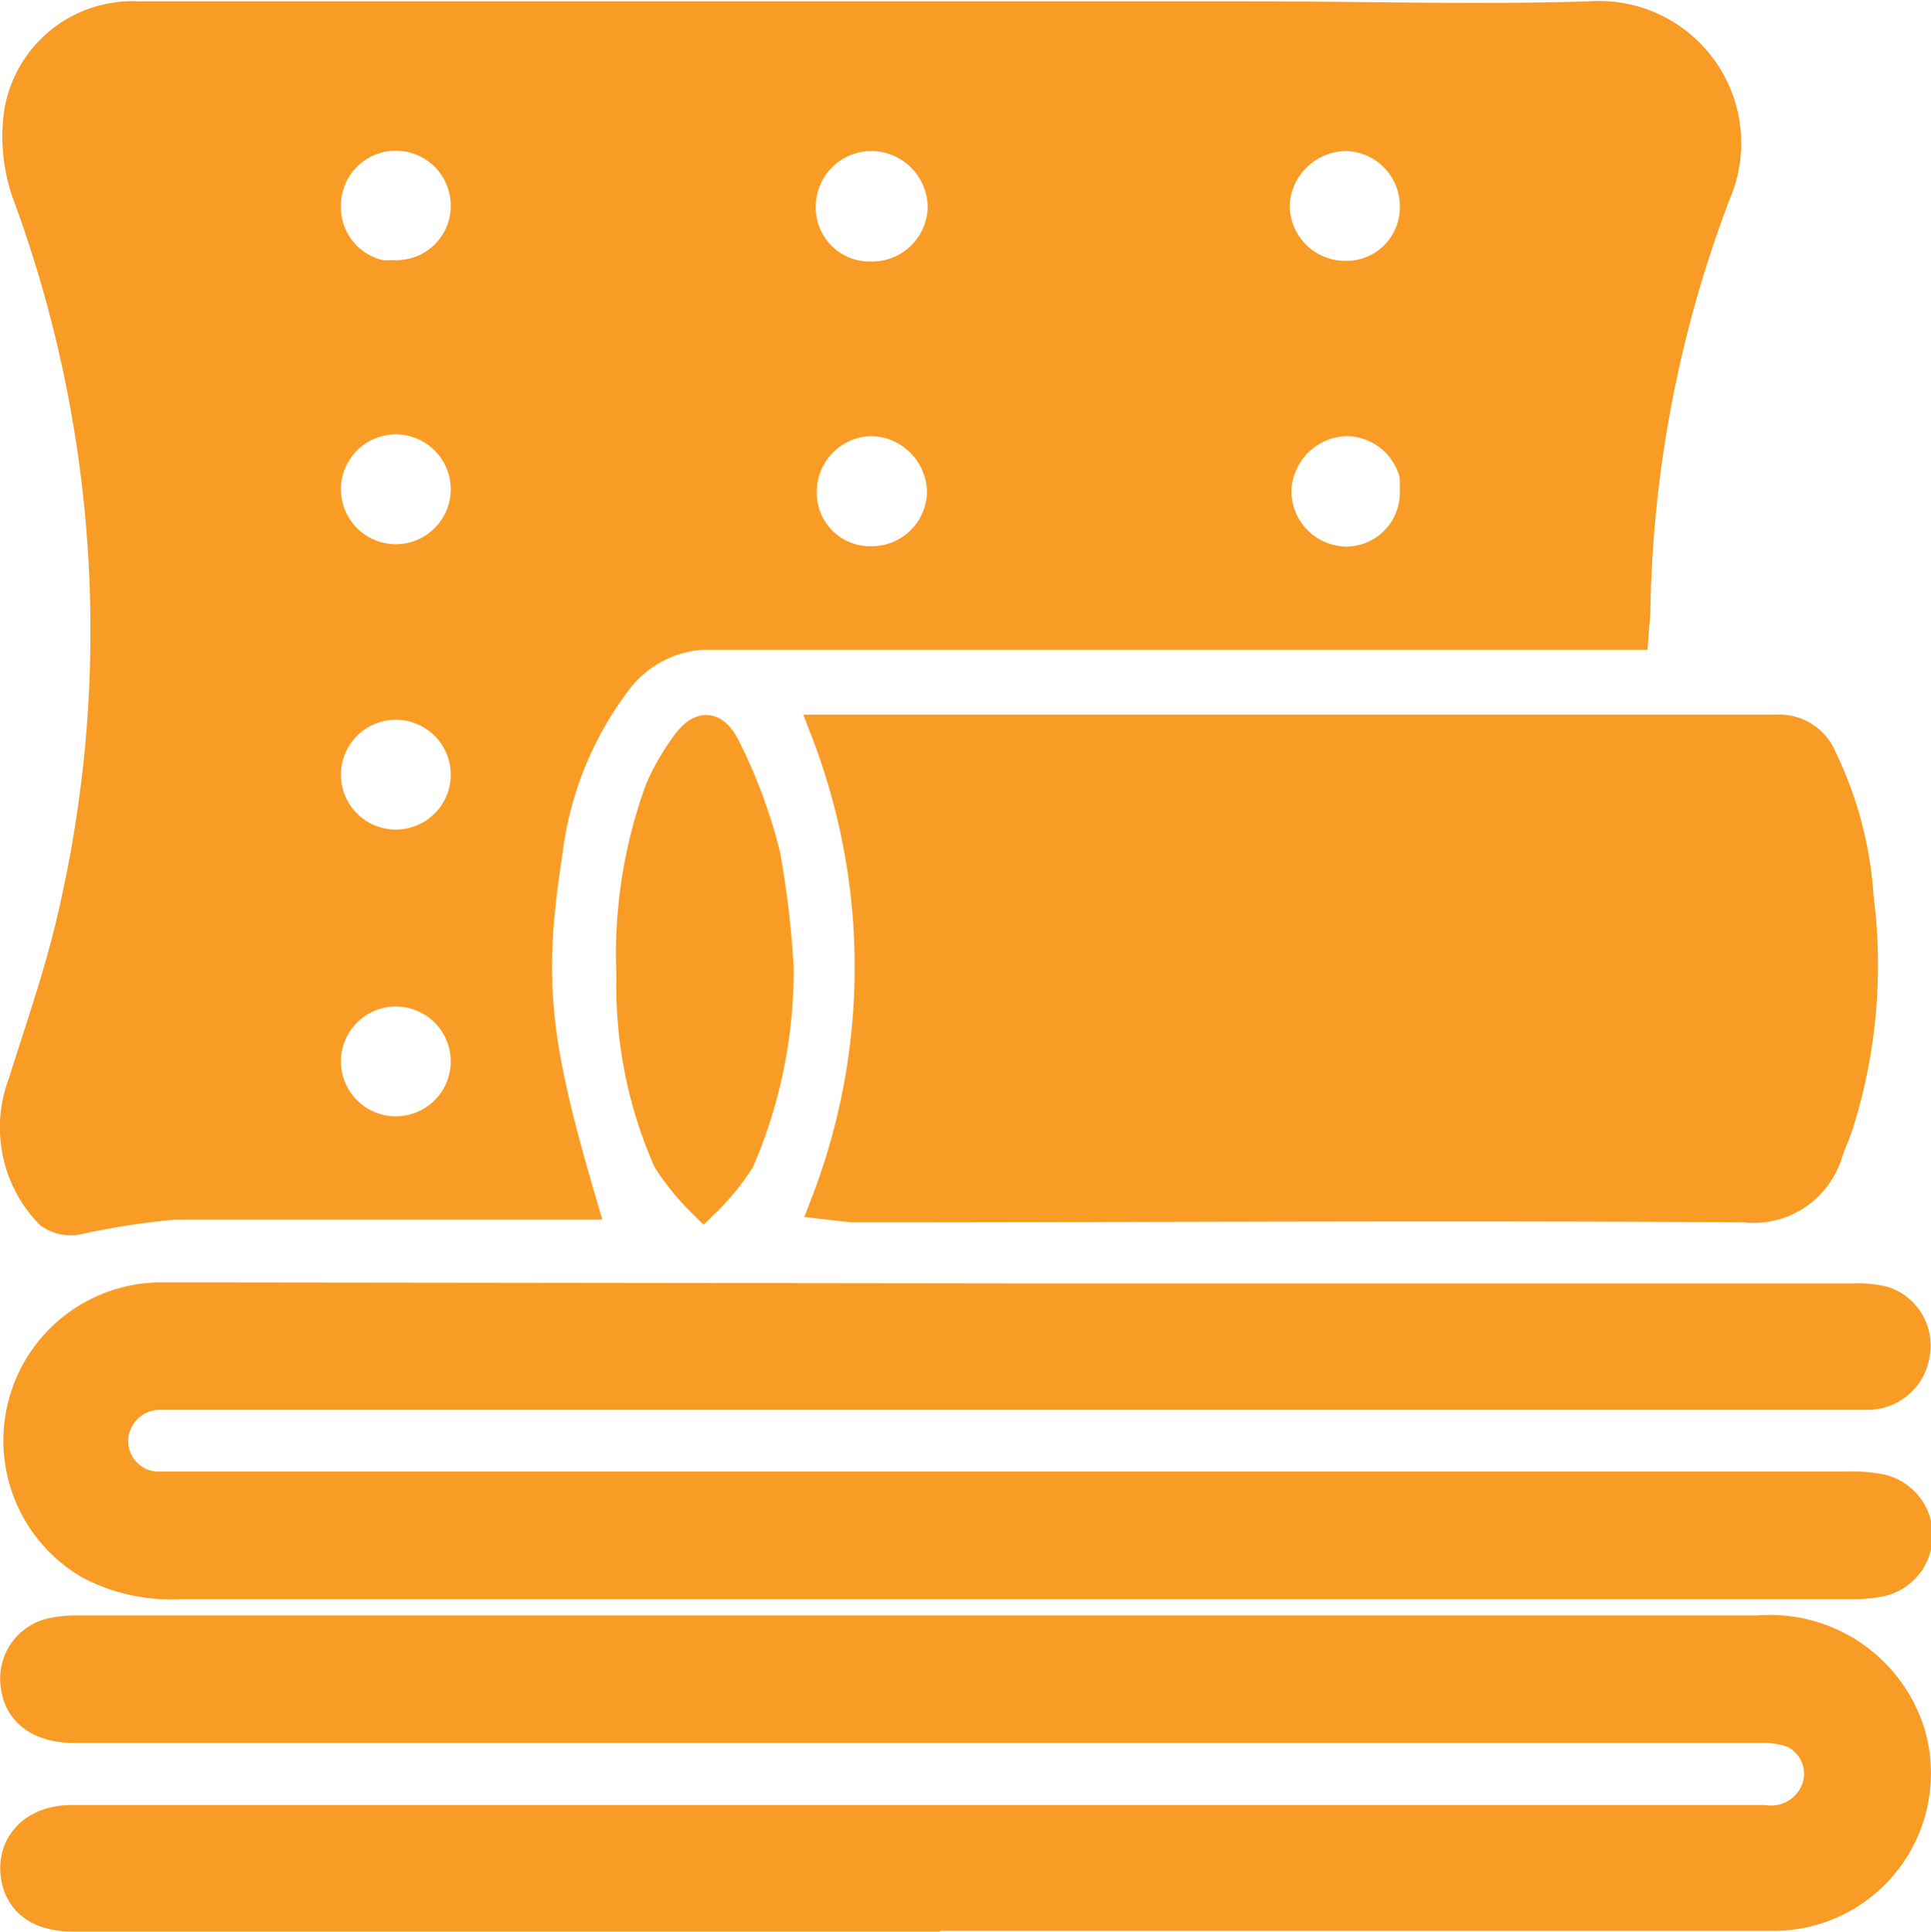
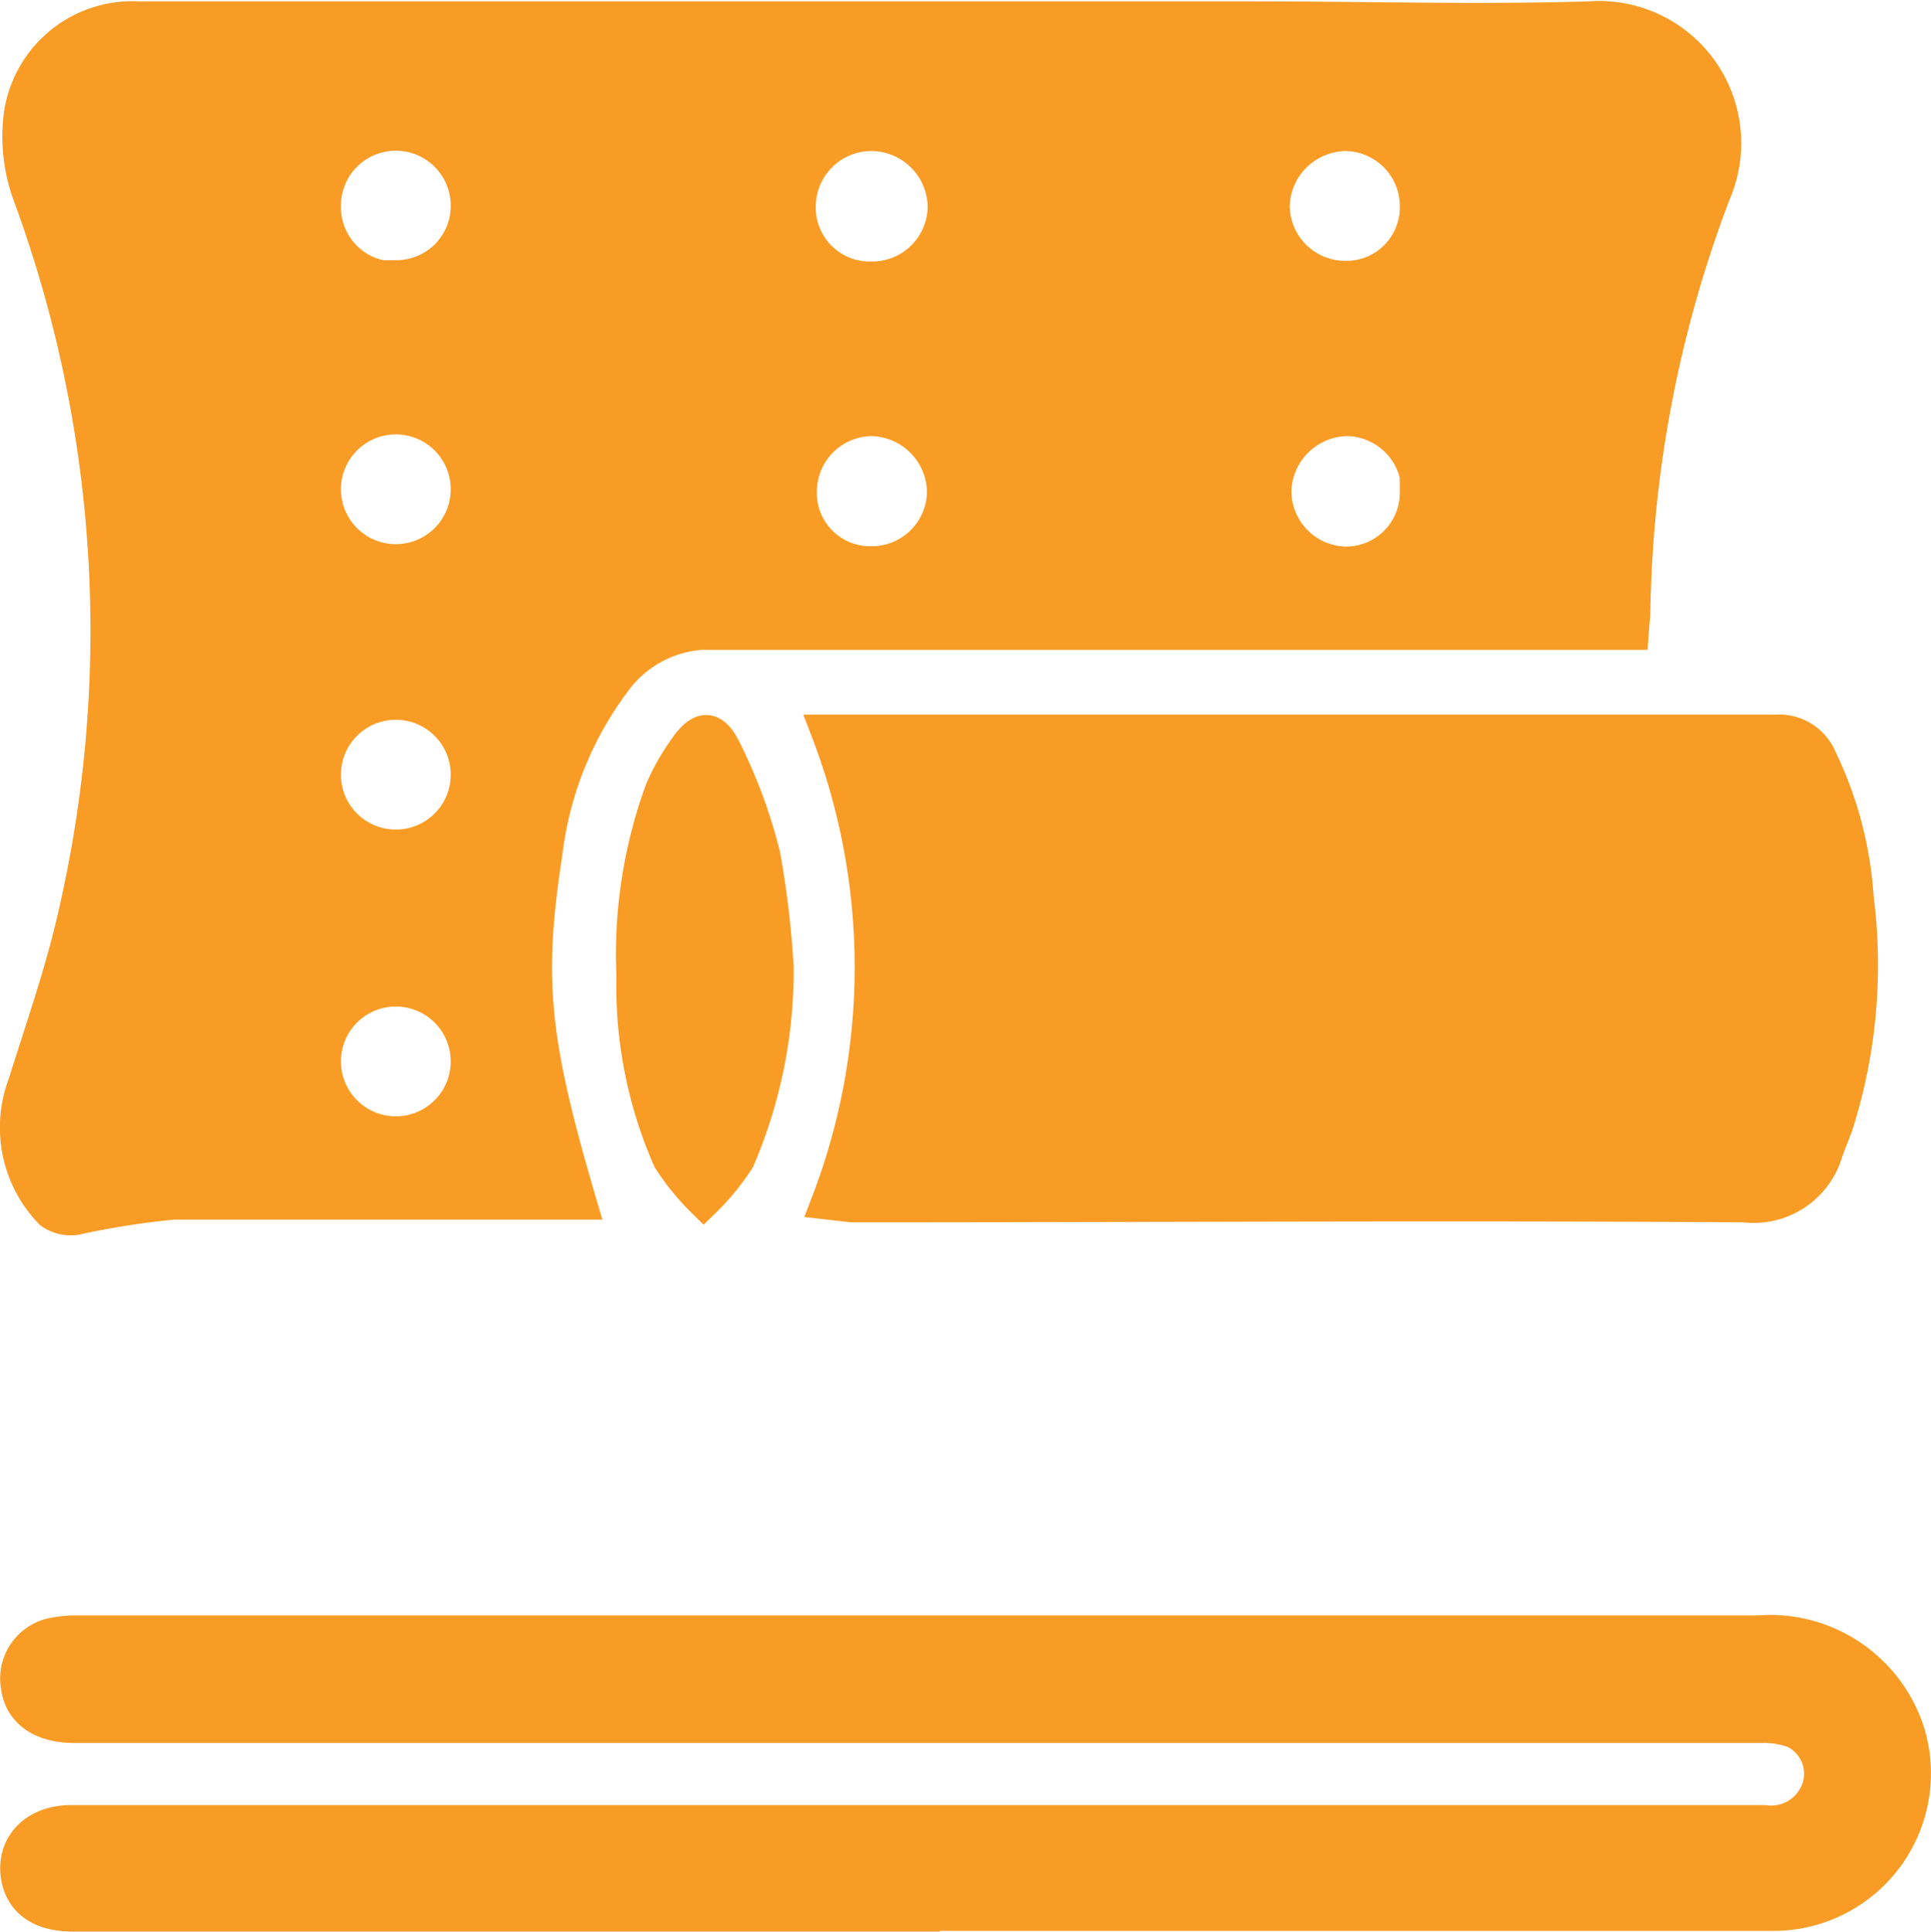
<svg xmlns="http://www.w3.org/2000/svg" viewBox="0 0 56.64 56.66">
  <defs>
    <style>.cls-1{fill:#f99c25;stroke:#f99c25;stroke-miterlimit:10;}</style>
  </defs>
  <g id="Layer_2" data-name="Layer 2">
    <g id="Layer_1-2" data-name="Layer 1">
      <path class="cls-1" d="M47.86,18.56H22.19c-.54,0-1.09,0-1.63,0A3.46,3.46,0,0,0,18,20,10.43,10.43,0,0,0,16,25c-.58,3.76-.39,5.54,1,10.27H14.49c-3.13,0-6.26,0-9.4,0a23.75,23.75,0,0,0-2.87.45,1,1,0,0,1-.72-.17,3.57,3.57,0,0,1-.77-3.75c.52-1.66,1.1-3.3,1.48-5A37,37,0,0,0,.85,5.65,4.94,4.94,0,0,1,.62,3.3,3.31,3.31,0,0,1,4.07.54H36.7c3.31,0,6.62.1,9.92,0a3.67,3.67,0,0,1,3.65,5.12,36,36,0,0,0-2.36,12.23C47.91,18.06,47.88,18.27,47.86,18.56ZM13.72,31.13a2.11,2.11,0,1,0-4.22,0,2.11,2.11,0,0,0,4.22,0Zm-2.08-23A2.09,2.09,0,0,0,13.72,6a2.11,2.11,0,1,0-4.22.06A2.09,2.09,0,0,0,11.64,8.17Zm2.08,6.22a2.11,2.11,0,1,0-4.22,0,2.11,2.11,0,0,0,4.22,0Zm0,8.37a2.11,2.11,0,1,0-4.22,0,2.11,2.11,0,0,0,4.22,0ZM41.56,6.1A2.12,2.12,0,0,0,39.5,3.93,2.17,2.17,0,0,0,37.33,6a2.13,2.13,0,0,0,2.09,2.15A2.07,2.07,0,0,0,41.56,6.1Zm-16,10.42a2.12,2.12,0,0,0,2.13-2.09,2.17,2.17,0,0,0-2.11-2.14,2.13,2.13,0,0,0-2.12,2.12A2.06,2.06,0,0,0,25.53,16.52Zm0-8.35a2.13,2.13,0,0,0,2.15-2.09,2.16,2.16,0,0,0-2.1-2.15A2.13,2.13,0,0,0,23.43,6,2.08,2.08,0,0,0,25.51,8.17Zm16.05,6.27a2.13,2.13,0,0,0-2.08-2.15,2.17,2.17,0,0,0-2.15,2.11,2.13,2.13,0,0,0,2.11,2.13A2.08,2.08,0,0,0,41.56,14.44Z" />
      <path class="cls-1" d="M24.29,35.27a19.28,19.28,0,0,0,0-13.81l.69,0q13.55,0,27.09,0a1.3,1.3,0,0,1,1.32.81,10.92,10.92,0,0,1,1.07,4.07,15.45,15.45,0,0,1-.58,6.58c-.09.28-.22.56-.32.85a2.21,2.21,0,0,1-2.4,1.58c-8.72-.06-17.45,0-26.17,0Z" />
-       <path class="cls-1" d="M29.56,38.14H54.42a2.93,2.93,0,0,1,.84.09,1.31,1.31,0,0,1,.84,1.51,1.34,1.34,0,0,1-1.34,1.11c-1.37,0-2.74,0-4.11,0h-46a1.43,1.43,0,0,0-1.39,1.38,1.4,1.4,0,0,0,1.32,1.43c.52,0,1,0,1.56,0h48a4.44,4.44,0,0,1,1,.07,1.33,1.33,0,0,1,0,2.6,3.92,3.92,0,0,1-.84.07h-49a5.05,5.05,0,0,1-2.64-.57,4.14,4.14,0,0,1,2.05-7.72Z" />
      <path class="cls-1" d="M27.07,56.15H2.14c-.92,0-1.48-.38-1.61-1.09-.16-.92.5-1.62,1.56-1.62H51.75a1.47,1.47,0,0,0,1.63-1.1,1.38,1.38,0,0,0-.76-1.57,2.56,2.56,0,0,0-.95-.15H2.2c-1,0-1.59-.44-1.68-1.19a1.31,1.31,0,0,1,1.06-1.49,3.41,3.41,0,0,1,.71-.06H51.56a4.24,4.24,0,0,1,4.42,3,4.12,4.12,0,0,1-3.91,5.25c-4.77,0-9.53,0-14.3,0H27.07Z" />
      <path class="cls-1" d="M22.78,28.37A14,14,0,0,1,21.64,34a7,7,0,0,1-1,1.22,7.12,7.12,0,0,1-1-1.23,12.63,12.63,0,0,1-1.06-5.39,14,14,0,0,1,.84-5.43A6.61,6.61,0,0,1,20.08,22c.46-.69.82-.72,1.17,0a15.11,15.11,0,0,1,1.14,3.09A27.61,27.61,0,0,1,22.78,28.37Z" />
    </g>
  </g>
</svg>